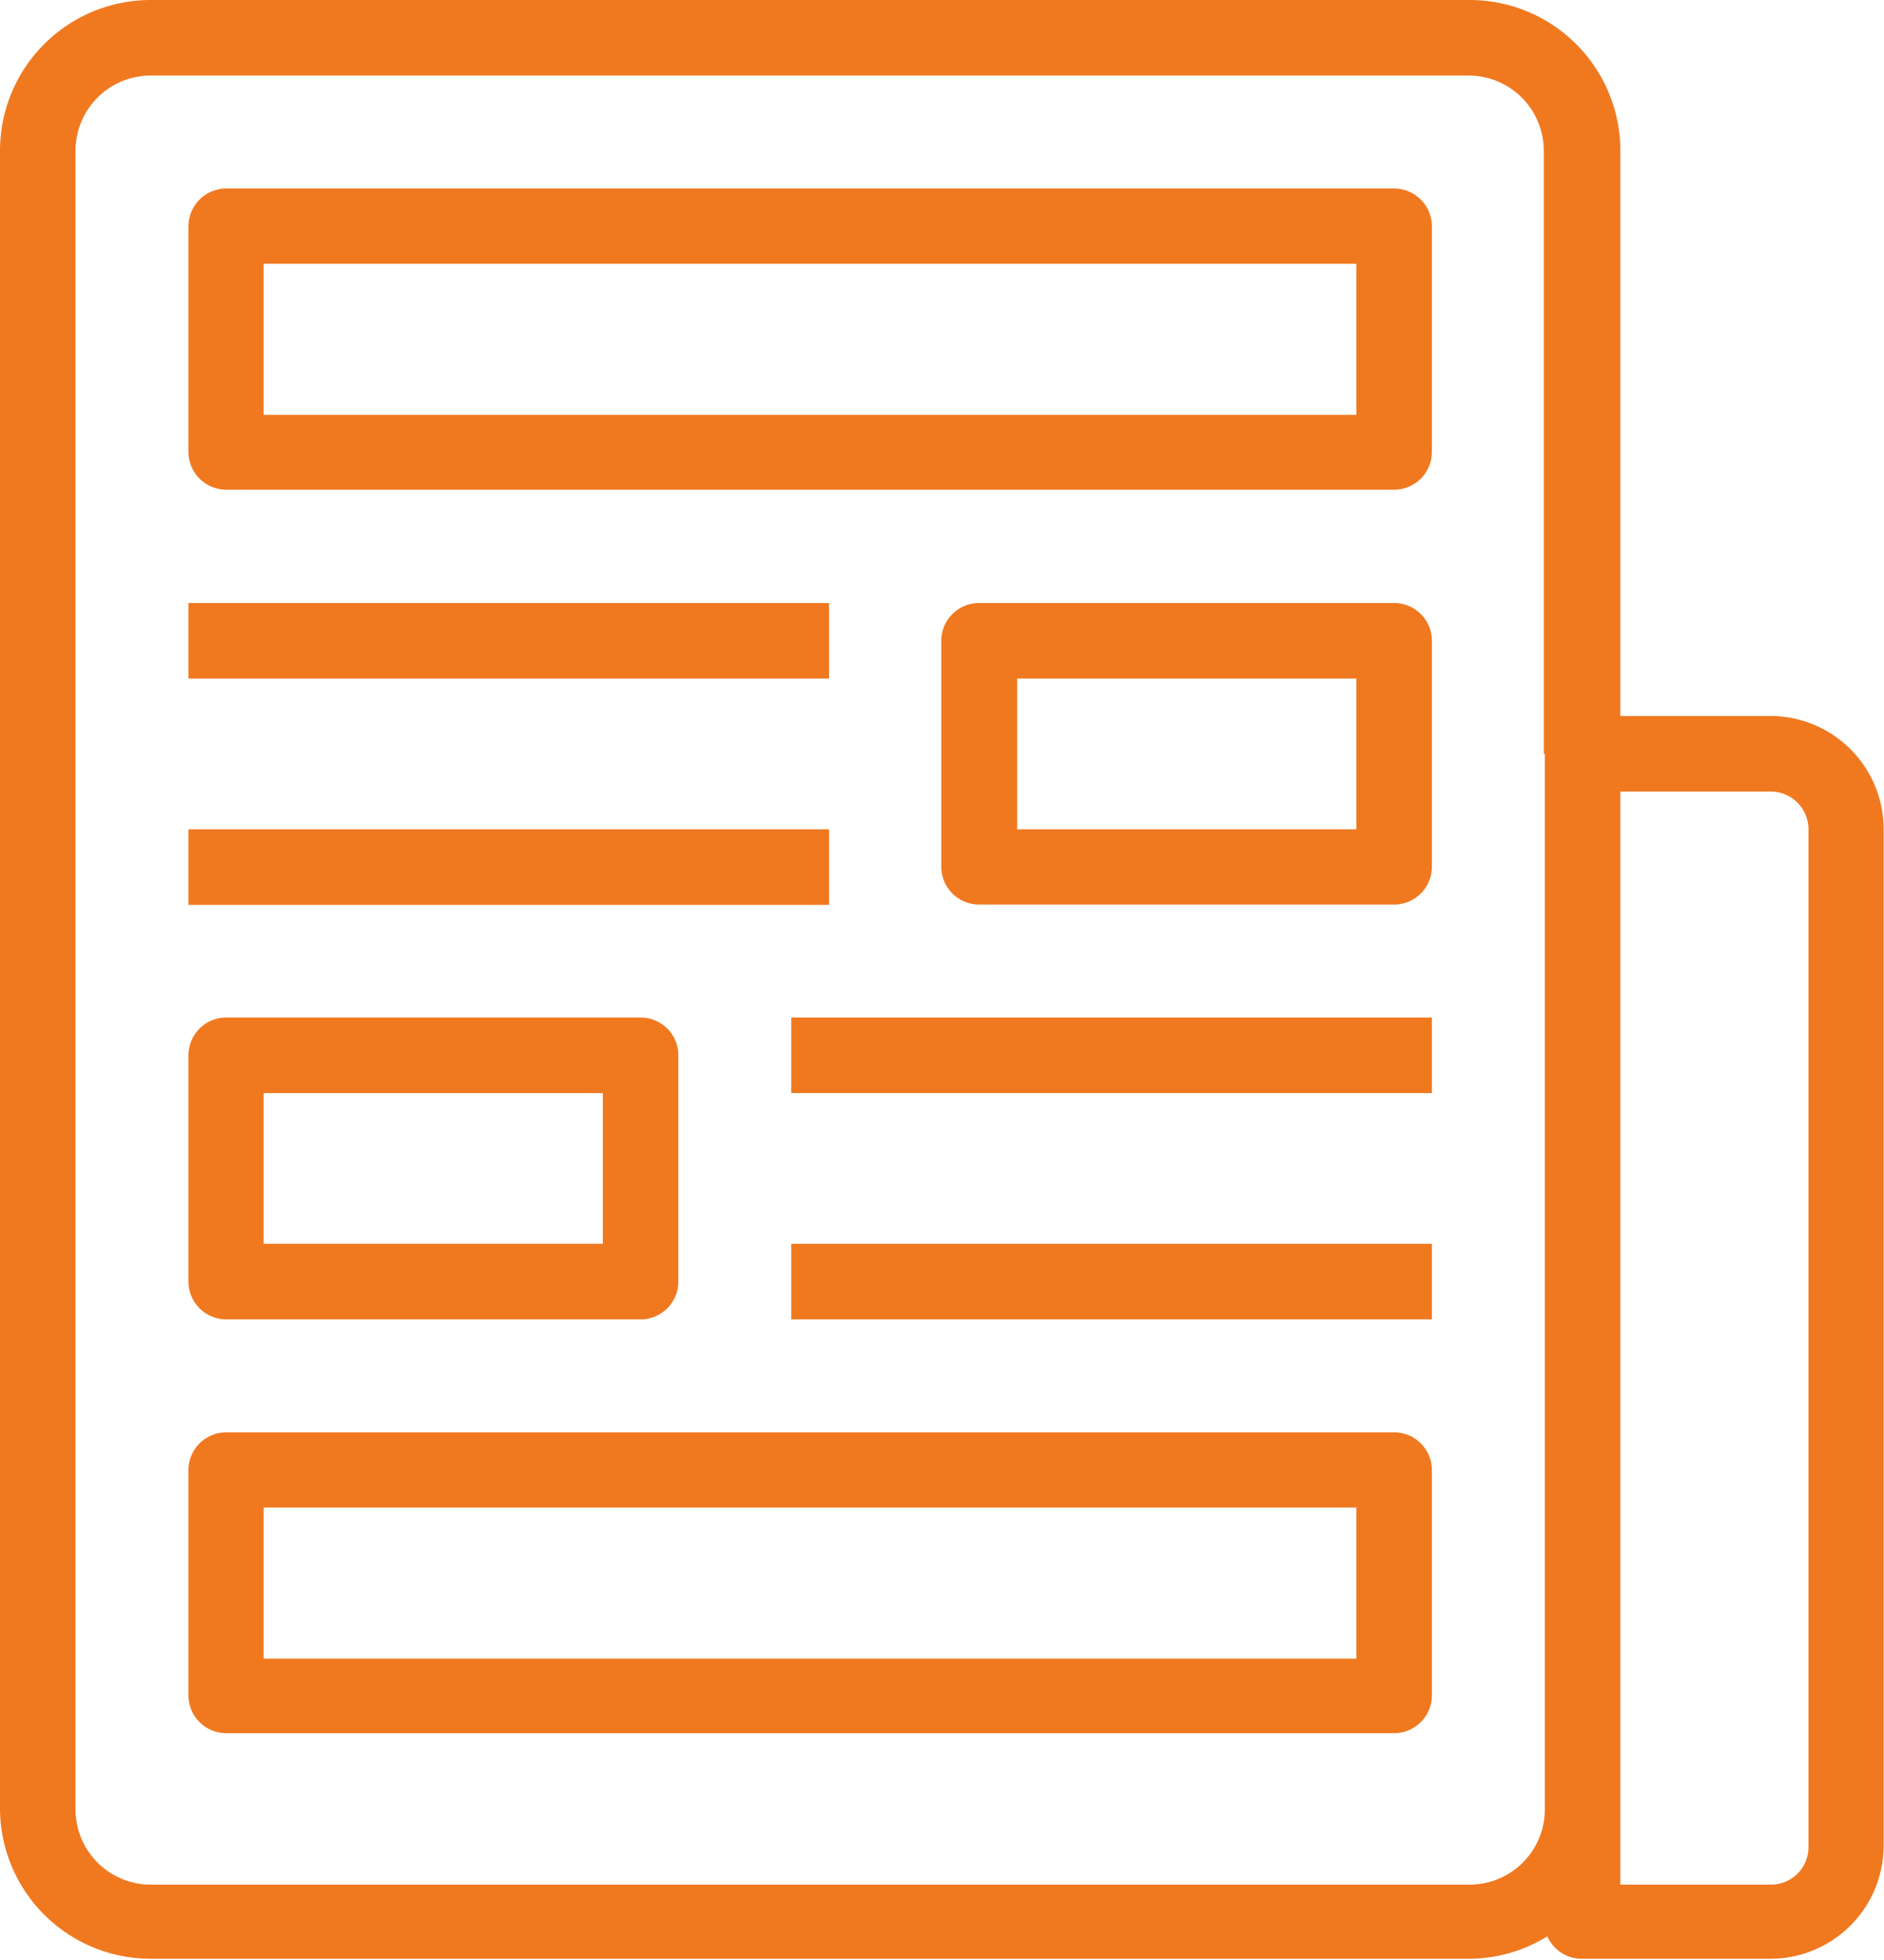
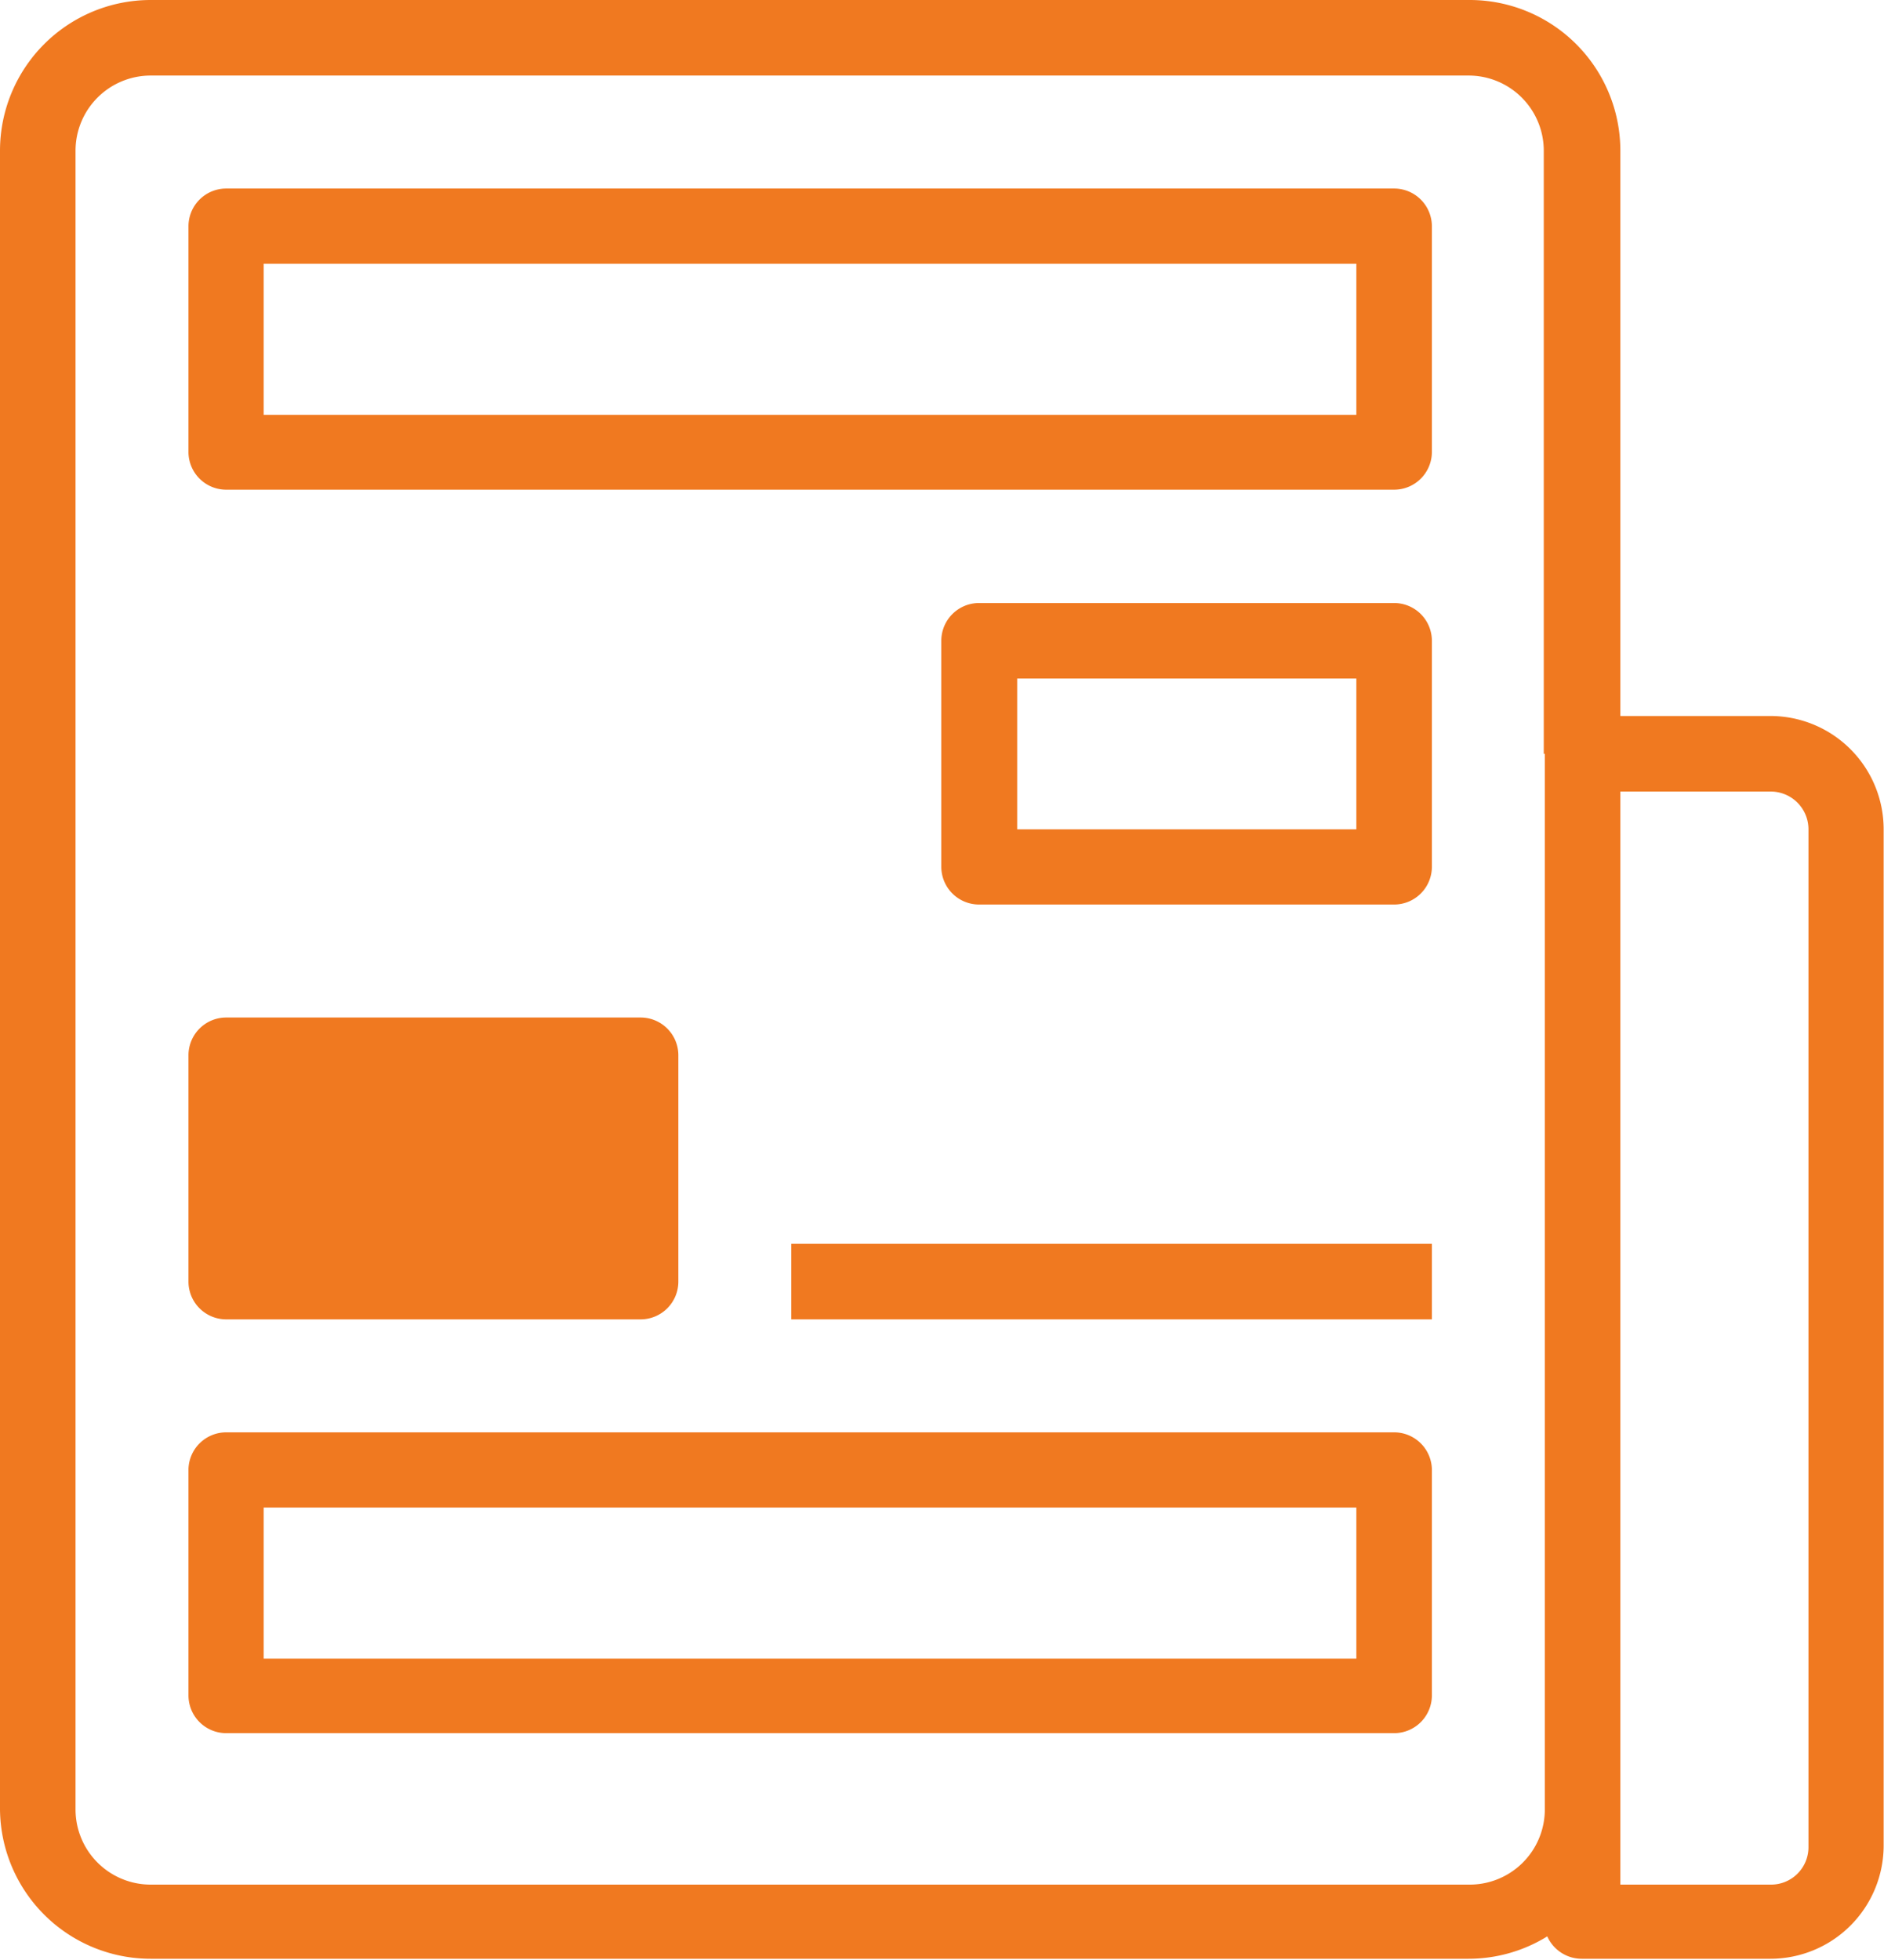
<svg xmlns="http://www.w3.org/2000/svg" viewBox="0 0 53.88 56.03">
  <defs>
    <style>.cls-1{fill:#f07920;}</style>
  </defs>
  <title>services-content-marketing</title>
  <g id="Layer_2" data-name="Layer 2">
    <g id="_1170px_grid" data-name="1170px grid">
      <path class="cls-1" d="M39.87,5.39H6.47A1.08,1.08,0,0,0,5.39,6.47v6.47A1.08,1.08,0,0,0,6.47,14h33.4a1.08,1.08,0,0,0,1.08-1.08V6.47A1.08,1.08,0,0,0,39.87,5.39Zm-1.08,6.47H7.54V7.54H38.79v4.31Z" />
      <path class="cls-1" d="M39.87,40.95H6.47A1.08,1.08,0,0,0,5.39,42v6.47a1.08,1.08,0,0,0,1.08,1.08h33.4a1.08,1.08,0,0,0,1.08-1.08V42A1.08,1.08,0,0,0,39.87,40.95Zm-1.08,6.47H7.54V43.1H38.79v4.31Z" />
-       <rect class="cls-1" x="5.39" y="17.24" width="18.32" height="2.16" />
-       <rect class="cls-1" x="22.63" y="29.09" width="18.32" height="2.16" />
-       <rect class="cls-1" x="5.39" y="23.71" width="18.32" height="2.16" />
      <rect class="cls-1" x="22.63" y="35.56" width="18.32" height="2.16" />
      <path class="cls-1" d="M39.87,17.24H28a1.08,1.08,0,0,0-1.08,1.08v6.47A1.08,1.08,0,0,0,28,25.86H39.87a1.08,1.08,0,0,0,1.08-1.08V18.32A1.08,1.08,0,0,0,39.87,17.24Zm-1.08,6.47h-9.7V19.4h9.7Z" />
-       <path class="cls-1" d="M18.32,29.09H6.47a1.08,1.08,0,0,0-1.08,1.08v6.47a1.08,1.08,0,0,0,1.08,1.08H18.32a1.08,1.08,0,0,0,1.08-1.08V30.17A1.08,1.08,0,0,0,18.32,29.09Zm-1.08,6.47H7.54V31.25h9.7v4.31Z" />
+       <path class="cls-1" d="M18.32,29.09H6.47a1.08,1.08,0,0,0-1.08,1.08v6.47a1.08,1.08,0,0,0,1.08,1.08H18.32a1.08,1.08,0,0,0,1.08-1.08V30.17A1.08,1.08,0,0,0,18.32,29.09Zm-1.08,6.47H7.54h9.7v4.31Z" />
      <path class="cls-1" d="M50.64,20.47h-4.3V4.31A4.31,4.31,0,0,0,42,0H4.31A4.31,4.31,0,0,0,0,4.31V51.73A4.31,4.31,0,0,0,4.31,56H42a4.28,4.28,0,0,0,2.25-.64,1.08,1.08,0,0,0,1,.64h5.38a3.24,3.24,0,0,0,3.24-3.23V23.7A3.24,3.24,0,0,0,50.64,20.47Zm-6.46,1.08V51.73A2.15,2.15,0,0,1,42,53.88H4.31a2.15,2.15,0,0,1-2.15-2.15V4.31A2.15,2.15,0,0,1,4.31,2.16H42a2.15,2.15,0,0,1,2.15,2.15V21.55ZM51.72,52.8a1.07,1.07,0,0,1-1.08,1.08h-4.3V22.63h4.3a1.08,1.08,0,0,1,1.08,1.08Z" />
    </g>
  </g>
</svg>